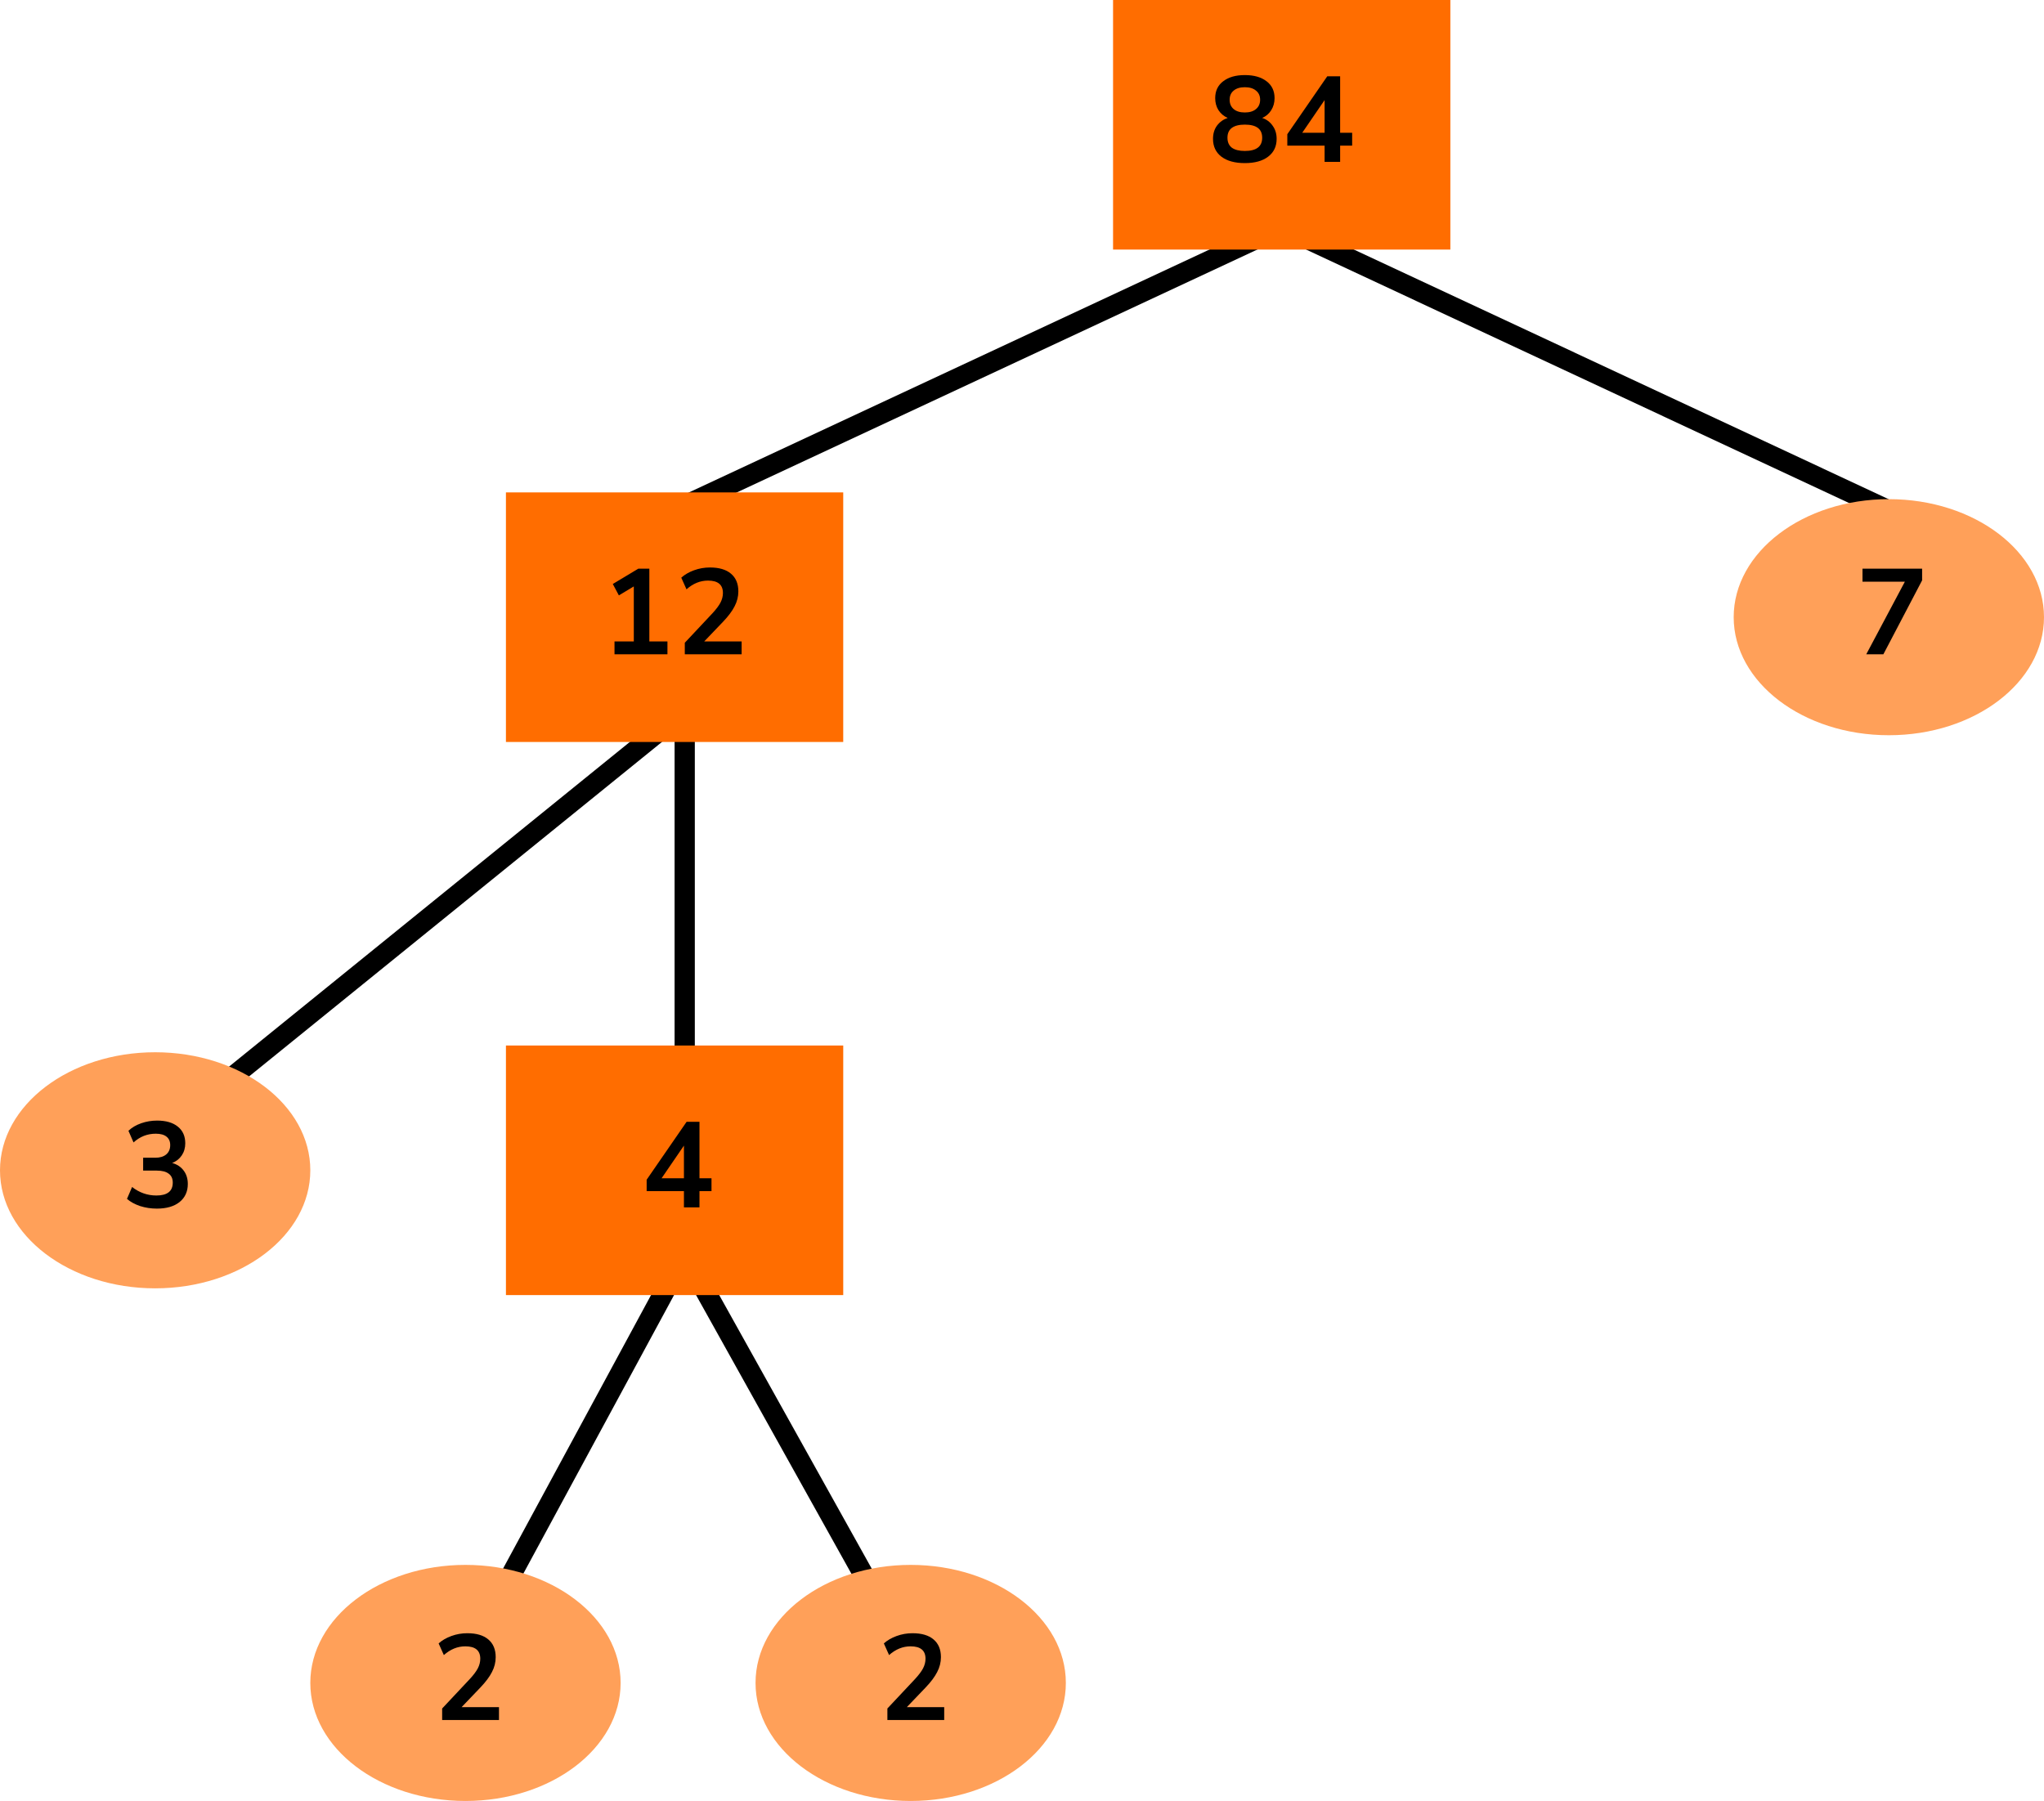
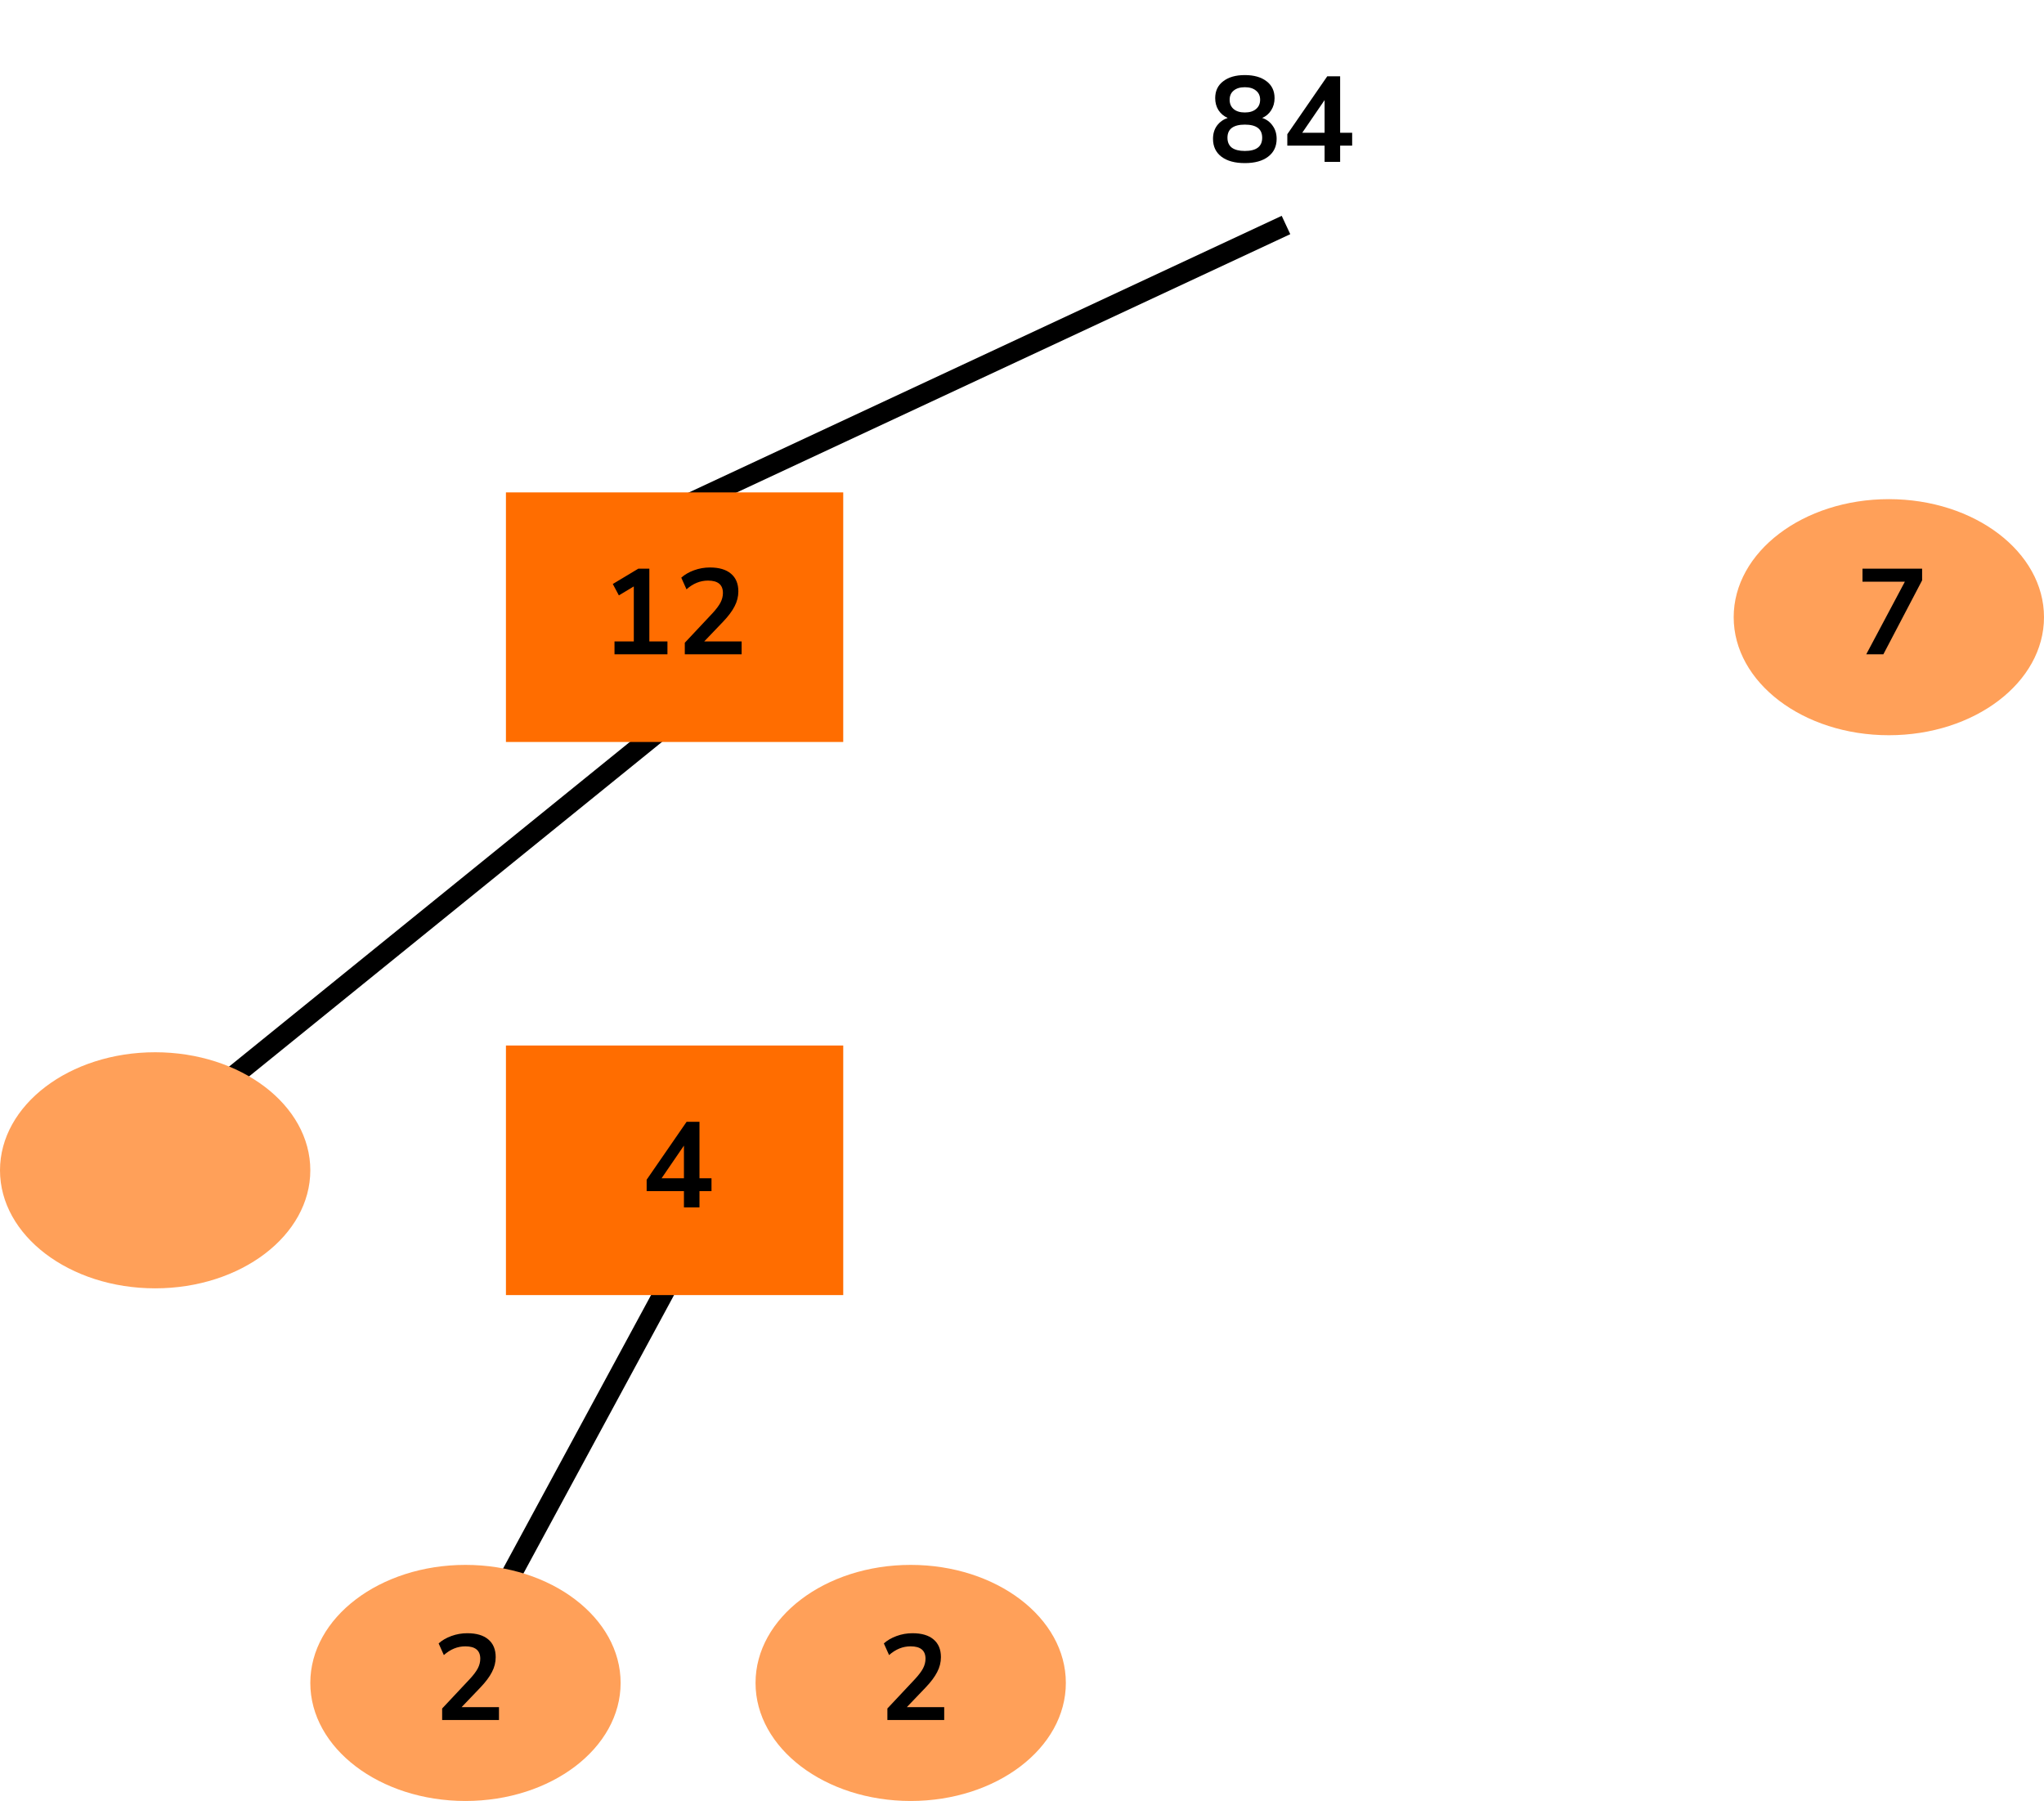
<svg xmlns="http://www.w3.org/2000/svg" width="303" height="267" viewBox="0 0 303 267" fill="none">
  <line x1="190.634" y1="33.359" x2="100.634" y2="75.359" stroke="black" stroke-width="3" />
-   <line y1="-1.5" x2="99.318" y2="-1.5" transform="matrix(0.906 0.423 0.423 -0.906 190 32)" stroke="black" stroke-width="3" />
  <line x1="102.944" y1="104.166" x2="23.944" y2="168.166" stroke="black" stroke-width="3" />
-   <line x1="101.5" y1="90" x2="101.5" y2="170" stroke="black" stroke-width="3" />
  <path d="M102 185L69 246" stroke="black" stroke-width="3" />
-   <path d="M101 185L135 246" stroke="black" stroke-width="3" />
-   <rect x="164.999" width="50" height="37" fill="#FF6D00" />
  <path d="M184.531 24.18C183.055 24.18 181.897 23.862 181.057 23.226C180.229 22.59 179.815 21.708 179.815 20.58C179.815 19.812 180.013 19.158 180.409 18.618C180.817 18.078 181.345 17.7 181.993 17.484C181.417 17.232 180.961 16.848 180.625 16.332C180.301 15.816 180.139 15.222 180.139 14.55C180.139 13.482 180.535 12.648 181.327 12.048C182.119 11.436 183.187 11.13 184.531 11.13C185.887 11.13 186.961 11.436 187.753 12.048C188.545 12.648 188.941 13.482 188.941 14.55C188.941 15.222 188.773 15.822 188.437 16.35C188.113 16.866 187.669 17.244 187.105 17.484C187.753 17.7 188.269 18.084 188.653 18.636C189.049 19.176 189.247 19.824 189.247 20.58C189.247 21.708 188.827 22.59 187.987 23.226C187.159 23.862 186.007 24.18 184.531 24.18ZM184.531 16.674C185.239 16.674 185.791 16.506 186.187 16.17C186.595 15.834 186.799 15.372 186.799 14.784C186.799 14.208 186.595 13.758 186.187 13.434C185.791 13.098 185.239 12.93 184.531 12.93C183.823 12.93 183.271 13.098 182.875 13.434C182.479 13.758 182.281 14.208 182.281 14.784C182.281 15.372 182.479 15.834 182.875 16.17C183.271 16.506 183.823 16.674 184.531 16.674ZM184.531 22.38C186.247 22.38 187.105 21.726 187.105 20.418C187.105 19.122 186.247 18.474 184.531 18.474C183.691 18.474 183.049 18.636 182.605 18.96C182.173 19.284 181.957 19.77 181.957 20.418C181.957 21.066 182.173 21.558 182.605 21.894C183.049 22.218 183.691 22.38 184.531 22.38ZM196.356 24V21.588H190.83V19.896L196.752 11.31H198.66V19.68H200.442V21.588H198.66V24H196.356ZM196.356 19.68V14.838L193.044 19.68H196.356Z" fill="black" />
  <rect x="74.999" y="73" width="50" height="37" fill="#FF6D00" />
  <path d="M91.093 97V95.092H93.955V86.938L91.741 88.27L90.841 86.578L94.621 84.31H96.259V95.092H98.941V97H91.093ZM101.514 97V95.29L105.618 90.916C106.17 90.316 106.566 89.788 106.806 89.332C107.046 88.864 107.166 88.39 107.166 87.91C107.166 86.686 106.428 86.074 104.952 86.074C103.8 86.074 102.738 86.506 101.766 87.37L100.992 85.642C101.496 85.186 102.126 84.82 102.882 84.544C103.638 84.268 104.424 84.13 105.24 84.13C106.596 84.13 107.634 84.436 108.354 85.048C109.086 85.66 109.452 86.536 109.452 87.676C109.452 88.444 109.266 89.182 108.894 89.89C108.534 90.598 107.964 91.36 107.184 92.176L104.394 95.092H109.938V97H101.514Z" fill="black" />
  <ellipse cx="280" cy="91.5" rx="23" ry="17.5" fill="#FFA059" />
  <path d="M276.652 97L282.376 86.236H276.094V84.31H284.932V86.038L279.19 97H276.652Z" fill="black" />
  <ellipse cx="23" cy="173.5" rx="23" ry="17.5" fill="#FFA059" />
-   <path d="M23.252 179.18C22.387 179.18 21.559 179.054 20.767 178.802C19.988 178.538 19.34 178.184 18.823 177.74L19.579 175.976C20.66 176.816 21.86 177.236 23.18 177.236C24.799 177.236 25.61 176.6 25.61 175.328C25.61 174.728 25.405 174.284 24.997 173.996C24.602 173.696 24.02 173.546 23.252 173.546H21.218V171.638H23.035C23.707 171.638 24.241 171.476 24.637 171.152C25.034 170.816 25.232 170.354 25.232 169.766C25.232 169.214 25.046 168.794 24.674 168.506C24.314 168.218 23.785 168.074 23.09 168.074C21.841 168.074 20.744 168.506 19.796 169.37L19.04 167.642C19.544 167.162 20.174 166.79 20.93 166.526C21.686 166.262 22.471 166.13 23.288 166.13C24.608 166.13 25.634 166.43 26.366 167.03C27.098 167.618 27.463 168.44 27.463 169.496C27.463 170.18 27.29 170.78 26.942 171.296C26.593 171.812 26.119 172.184 25.52 172.412C26.252 172.616 26.822 172.994 27.23 173.546C27.637 174.086 27.841 174.746 27.841 175.526C27.841 176.654 27.433 177.548 26.617 178.208C25.802 178.856 24.68 179.18 23.252 179.18Z" fill="black" />
  <rect x="75" y="155" width="50" height="37" fill="#FF6D00" />
  <path d="M101.386 179V176.588H95.859V174.896L101.782 166.31H103.69V174.68H105.472V176.588H103.69V179H101.386ZM101.386 174.68V169.838L98.073 174.68H101.386Z" fill="black" />
  <ellipse cx="135" cy="249.5" rx="23" ry="17.5" fill="#FFA059" />
  <path d="M131.544 255V253.29L135.648 248.916C136.2 248.316 136.596 247.788 136.836 247.332C137.076 246.864 137.196 246.39 137.196 245.91C137.196 244.686 136.458 244.074 134.982 244.074C133.83 244.074 132.768 244.506 131.796 245.37L131.022 243.642C131.526 243.186 132.156 242.82 132.912 242.544C133.668 242.268 134.454 242.13 135.27 242.13C136.626 242.13 137.664 242.436 138.384 243.048C139.116 243.66 139.482 244.536 139.482 245.676C139.482 246.444 139.296 247.182 138.924 247.89C138.564 248.598 137.994 249.36 137.214 250.176L134.424 253.092H139.968V255H131.544Z" fill="black" />
  <ellipse cx="69" cy="249.5" rx="23" ry="17.5" fill="#FFA059" />
  <path d="M65.543 255V253.29L69.647 248.916C70.2 248.316 70.596 247.788 70.835 247.332C71.076 246.864 71.195 246.39 71.195 245.91C71.195 244.686 70.457 244.074 68.981 244.074C67.829 244.074 66.767 244.506 65.796 245.37L65.022 243.642C65.525 243.186 66.156 242.82 66.912 242.544C67.668 242.268 68.454 242.13 69.269 242.13C70.626 242.13 71.663 242.436 72.383 243.048C73.115 243.66 73.481 244.536 73.481 245.676C73.481 246.444 73.296 247.182 72.924 247.89C72.564 248.598 71.993 249.36 71.213 250.176L68.424 253.092H73.968V255H65.543Z" fill="black" />
</svg>